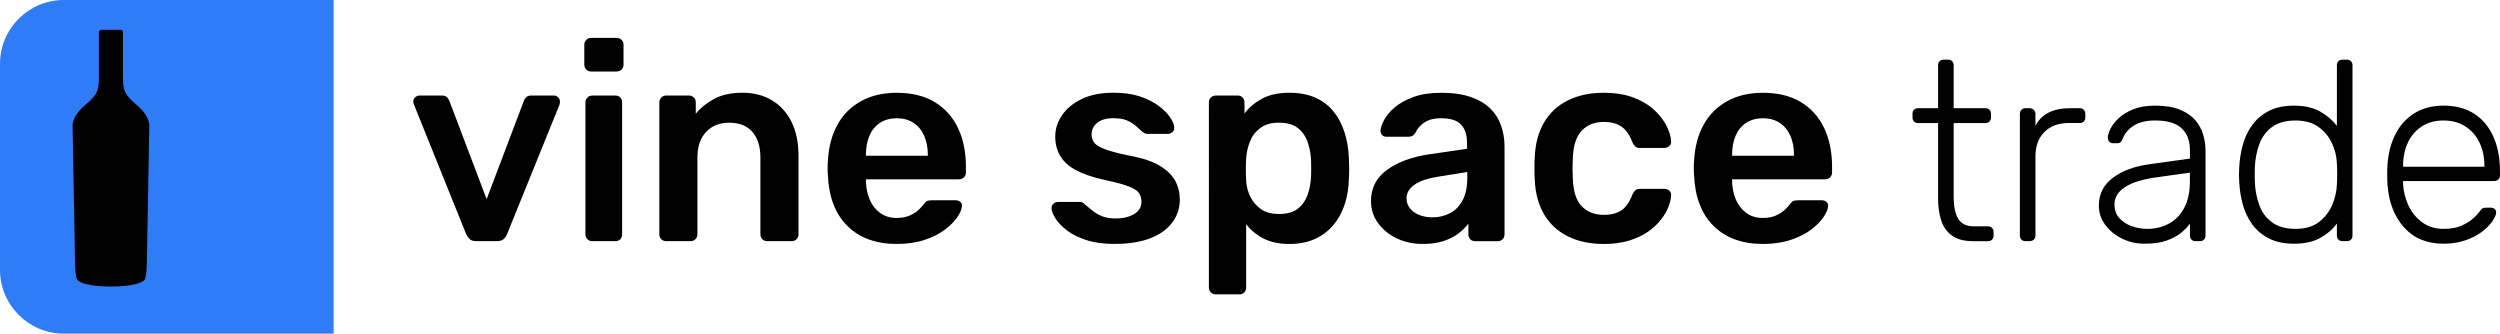
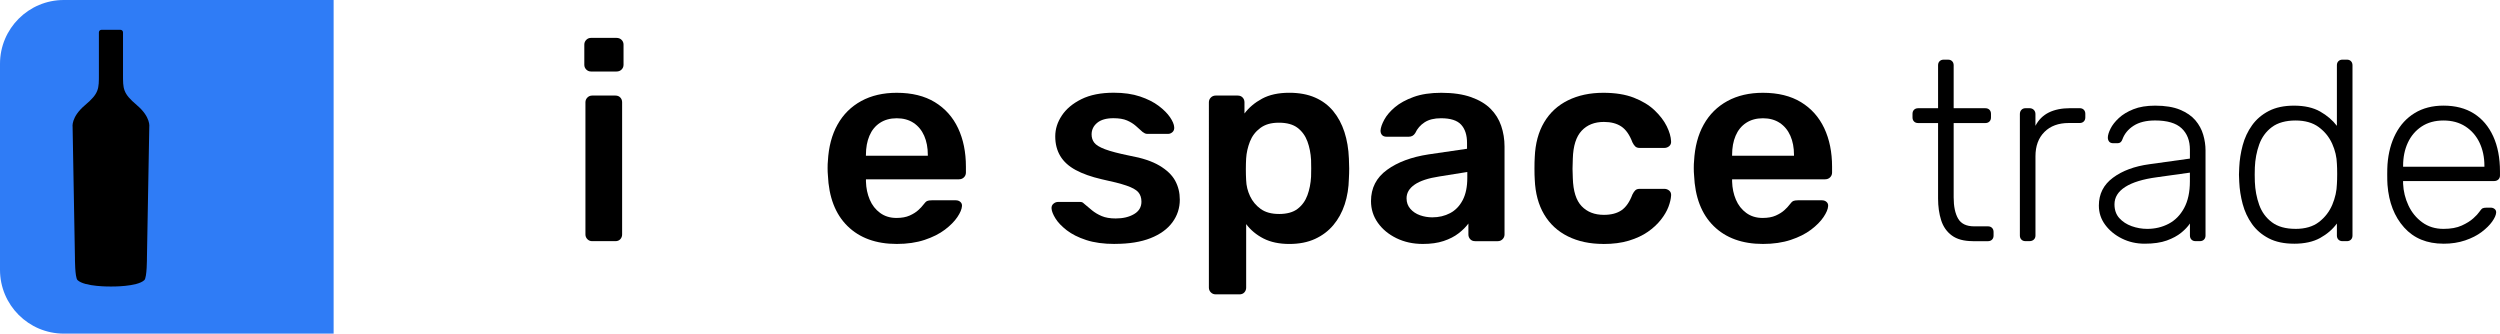
<svg xmlns="http://www.w3.org/2000/svg" id="_Слой_2" data-name="Слой 2" viewBox="0 0 1133.46 151.26">
  <defs>
    <style> .cls-1, .cls-2 { stroke-width: 0px; } .cls-2 { fill: #2f7cf6; } </style>
  </defs>
  <g id="_Слой_1-2" data-name="Слой 1">
    <path class="cls-2" d="m151.26,151.26H28.94c-15.98,0-28.94-12.96-28.94-28.94V28.94C0,12.96,12.96,0,28.94,0h122.32v151.26Z" />
    <path class="cls-1" d="m62.08,47.7c-6.44-5.44-6.31-7.4-6.31-14.14V14.68c0-.65-.52-1.17-1.17-1.17h-8.59c-.65,0-1.17.52-1.17,1.17v18.88c0,6.74.13,8.7-6.31,14.14-6.44,5.44-5.61,9.93-5.61,9.93l1.06,59.26s-.05,8.88,1.16,10.09c3.19,3.12,15.16,2.92,15.16,2.92,0,0,11.97.2,15.16-2.92,1.21-1.21,1.16-10.09,1.16-10.09l1.06-59.26s.83-4.48-5.61-9.93" />
    <g>
-       <path class="cls-1" d="m215.93,109.33c-1.35,0-2.35-.32-2.98-.95s-1.16-1.38-1.59-2.22l-23.73-58.89c-.17-.42-.25-.8-.25-1.14,0-.76.27-1.42.82-1.97s1.21-.83,1.97-.83h10.28c1.02,0,1.78.28,2.28.83.51.55.84,1.08,1.02,1.59l16.88,44.55,16.88-44.55c.17-.51.51-1.04,1.02-1.59.51-.55,1.27-.83,2.28-.83h10.41c.68,0,1.29.28,1.84.83.55.55.82,1.21.82,1.97,0,.34-.04.72-.13,1.14l-23.86,58.89c-.34.85-.85,1.59-1.52,2.22-.68.63-1.69.95-3.05.95h-9.39Z" />
      <path class="cls-1" d="m267.97,32.42c-.85,0-1.57-.3-2.16-.89-.59-.59-.89-1.31-.89-2.16v-9.14c0-.85.3-1.56.89-2.16s1.31-.89,2.16-.89h11.55c.93,0,1.69.3,2.29.89.59.59.89,1.31.89,2.16v9.14c0,.85-.3,1.57-.89,2.16-.59.59-1.35.89-2.29.89h-11.55Zm.51,76.92c-.85,0-1.57-.29-2.16-.89-.59-.59-.89-1.31-.89-2.16v-59.91c0-.85.3-1.56.89-2.16.59-.59,1.31-.89,2.16-.89h10.54c.93,0,1.67.3,2.22.89.55.59.82,1.31.82,2.16v59.91c0,.85-.28,1.57-.82,2.16-.55.59-1.29.89-2.22.89h-10.54Z" />
-       <path class="cls-1" d="m301.99,109.33c-.85,0-1.57-.29-2.16-.89-.59-.59-.89-1.31-.89-2.16v-59.91c0-.85.3-1.56.89-2.16.59-.59,1.31-.89,2.16-.89h10.41c.84,0,1.56.3,2.16.89.59.59.89,1.31.89,2.16v5.2c2.2-2.71,5.01-4.97,8.44-6.79,3.43-1.82,7.68-2.73,12.76-2.73s9.65,1.16,13.45,3.49c3.81,2.33,6.75,5.61,8.82,9.84,2.07,4.23,3.11,9.31,3.11,15.23v35.67c0,.85-.3,1.57-.89,2.16-.59.59-1.31.89-2.16.89h-11.17c-.85,0-1.57-.29-2.16-.89-.59-.59-.89-1.31-.89-2.16v-34.9c0-4.91-1.21-8.76-3.62-11.55s-5.9-4.19-10.47-4.19-7.91,1.4-10.54,4.19c-2.62,2.79-3.93,6.64-3.93,11.55v34.9c0,.85-.3,1.57-.89,2.16-.59.59-1.31.89-2.16.89h-11.17Z" />
      <path class="cls-1" d="m406.57,110.6c-9.39,0-16.84-2.71-22.34-8.12-5.5-5.41-8.46-13.12-8.88-23.1-.09-.84-.13-1.92-.13-3.24s.04-2.35.13-3.11c.34-6.43,1.8-11.95,4.38-16.56,2.58-4.61,6.16-8.16,10.73-10.66,4.57-2.5,9.94-3.74,16.12-3.74,6.85,0,12.61,1.42,17.26,4.25,4.65,2.84,8.17,6.77,10.54,11.8,2.37,5.04,3.55,10.85,3.55,17.45v2.67c0,.85-.3,1.57-.89,2.16-.59.59-1.35.89-2.29.89h-42.14v1.02c.08,2.96.65,5.69,1.71,8.19,1.06,2.5,2.62,4.51,4.7,6.03,2.07,1.52,4.55,2.28,7.42,2.28,2.37,0,4.36-.36,5.97-1.08,1.61-.72,2.92-1.54,3.93-2.47,1.02-.93,1.73-1.69,2.16-2.29.76-1.02,1.37-1.63,1.84-1.84.46-.21,1.16-.32,2.09-.32h10.92c.84,0,1.54.25,2.09.76.55.51.78,1.14.7,1.9-.09,1.35-.78,3-2.09,4.95-1.31,1.95-3.2,3.85-5.65,5.71-2.46,1.86-5.52,3.41-9.2,4.63-3.68,1.22-7.89,1.84-12.63,1.84Zm-13.96-39.98h28.05v-.38c0-3.3-.55-6.2-1.65-8.69-1.1-2.49-2.71-4.44-4.82-5.84-2.12-1.4-4.65-2.09-7.62-2.09s-5.5.7-7.62,2.09c-2.12,1.4-3.7,3.34-4.76,5.84-1.06,2.5-1.59,5.39-1.59,8.69v.38Z" />
      <path class="cls-1" d="m505.45,110.6c-5.08,0-9.41-.59-13.01-1.78-3.6-1.18-6.54-2.67-8.82-4.44-2.28-1.78-3.98-3.55-5.08-5.33-1.1-1.78-1.69-3.26-1.78-4.44-.09-.93.19-1.67.83-2.22.63-.55,1.33-.83,2.09-.83h10.03c.34,0,.63.04.89.13.25.09.59.34,1.02.76,1.1.93,2.26,1.9,3.49,2.92,1.23,1.01,2.69,1.88,4.38,2.6,1.69.72,3.81,1.08,6.35,1.08,3.3,0,6.07-.65,8.31-1.97,2.24-1.31,3.36-3.19,3.36-5.65,0-1.78-.49-3.21-1.46-4.32-.97-1.1-2.77-2.09-5.39-2.98-2.62-.89-6.35-1.84-11.17-2.86-4.74-1.1-8.67-2.49-11.8-4.19-3.13-1.69-5.46-3.81-6.98-6.35-1.52-2.54-2.28-5.5-2.28-8.88s.99-6.45,2.98-9.46c1.99-3,4.95-5.48,8.88-7.43,3.94-1.95,8.82-2.92,14.66-2.92,4.57,0,8.55.57,11.93,1.71,3.38,1.14,6.2,2.56,8.44,4.25,2.24,1.69,3.95,3.41,5.14,5.14,1.18,1.74,1.82,3.24,1.9,4.51.08.93-.17,1.67-.76,2.22-.59.55-1.27.83-2.03.83h-9.39c-.42,0-.81-.08-1.14-.25-.34-.17-.68-.38-1.02-.63-.93-.84-1.95-1.76-3.05-2.73-1.1-.97-2.43-1.8-4-2.48-1.57-.68-3.62-1.02-6.16-1.02-3.22,0-5.67.7-7.36,2.09-1.69,1.4-2.54,3.15-2.54,5.27,0,1.44.4,2.69,1.21,3.74.8,1.06,2.43,2.05,4.89,2.98,2.45.93,6.18,1.9,11.17,2.92,5.67,1.02,10.17,2.52,13.52,4.51,3.34,1.99,5.71,4.27,7.11,6.85,1.4,2.58,2.09,5.44,2.09,8.57,0,3.81-1.12,7.24-3.36,10.28-2.24,3.05-5.54,5.44-9.9,7.17-4.36,1.73-9.75,2.6-16.18,2.6Z" />
      <path class="cls-1" d="m551.14,133.45c-.85,0-1.57-.3-2.16-.89-.59-.59-.89-1.31-.89-2.16V46.38c0-.85.3-1.56.89-2.16.59-.59,1.31-.89,2.16-.89h10.03c.93,0,1.67.3,2.22.89.55.59.83,1.31.83,2.16v5.08c2.03-2.71,4.7-4.95,8-6.73,3.3-1.78,7.4-2.67,12.31-2.67,4.48,0,8.38.72,11.68,2.16,3.3,1.44,6.05,3.49,8.25,6.16,2.2,2.67,3.89,5.82,5.08,9.46,1.18,3.64,1.86,7.66,2.03,12.06.08,1.44.13,2.92.13,4.44s-.04,3.05-.13,4.57c-.09,4.23-.72,8.15-1.9,11.74-1.19,3.6-2.9,6.73-5.14,9.39-2.24,2.67-5.01,4.76-8.31,6.28-3.3,1.52-7.19,2.29-11.68,2.29s-8.46-.82-11.68-2.47c-3.22-1.65-5.84-3.83-7.87-6.54v28.81c0,.84-.28,1.56-.82,2.16-.55.59-1.29.89-2.22.89h-10.79Zm28.69-36.43c3.64,0,6.47-.78,8.5-2.35,2.03-1.56,3.51-3.62,4.44-6.16.93-2.54,1.48-5.33,1.65-8.38.08-2.54.08-5.08,0-7.61-.17-3.05-.72-5.84-1.65-8.38-.93-2.54-2.41-4.59-4.44-6.16-2.03-1.56-4.87-2.35-8.5-2.35s-6.28.81-8.44,2.41c-2.16,1.61-3.72,3.66-4.7,6.16-.97,2.5-1.55,5.06-1.71,7.68-.08,1.52-.13,3.13-.13,4.82s.04,3.34.13,4.95c.08,2.54.68,4.97,1.78,7.3,1.1,2.33,2.71,4.25,4.82,5.78,2.11,1.52,4.87,2.28,8.25,2.28Z" />
      <path class="cls-1" d="m645.07,110.6c-4.4,0-8.38-.87-11.93-2.6-3.55-1.73-6.37-4.06-8.44-6.98-2.07-2.92-3.11-6.2-3.11-9.84,0-5.92,2.41-10.64,7.24-14.15,4.82-3.51,11.13-5.86,18.91-7.04l17.39-2.54v-2.67c0-3.55-.89-6.3-2.67-8.25-1.78-1.95-4.82-2.92-9.14-2.92-3.05,0-5.52.61-7.42,1.84-1.9,1.23-3.32,2.86-4.25,4.89-.68,1.1-1.65,1.65-2.92,1.65h-10.03c-.93,0-1.63-.25-2.09-.76-.47-.51-.7-1.18-.7-2.03.08-1.35.65-3,1.71-4.95,1.06-1.95,2.67-3.83,4.82-5.65,2.16-1.82,4.97-3.36,8.44-4.63,3.47-1.27,7.66-1.9,12.57-1.9,5.33,0,9.84.66,13.52,1.97,3.68,1.31,6.62,3.07,8.82,5.27,2.2,2.2,3.81,4.78,4.82,7.74,1.01,2.96,1.52,6.09,1.52,9.39v39.85c0,.85-.3,1.57-.89,2.16-.59.59-1.31.89-2.16.89h-10.28c-.93,0-1.67-.29-2.22-.89-.55-.59-.83-1.31-.83-2.16v-4.95c-1.1,1.52-2.58,3-4.44,4.44-1.86,1.44-4.12,2.6-6.79,3.49-2.67.89-5.82,1.33-9.46,1.33Zm4.32-12.06c2.96,0,5.65-.63,8.06-1.9,2.41-1.27,4.32-3.24,5.71-5.9,1.4-2.67,2.09-6.03,2.09-10.09v-2.67l-12.69,2.03c-4.99.76-8.72,1.99-11.17,3.68-2.46,1.69-3.68,3.77-3.68,6.22,0,1.86.57,3.45,1.71,4.76,1.14,1.31,2.6,2.29,4.38,2.92,1.78.63,3.64.95,5.58.95Z" />
      <path class="cls-1" d="m726.93,110.6c-6.09,0-11.45-1.14-16.06-3.43-4.61-2.28-8.21-5.6-10.79-9.96-2.58-4.36-4-9.62-4.25-15.8-.09-1.27-.13-2.94-.13-5.01s.04-3.79.13-5.14c.25-6.18,1.67-11.44,4.25-15.8,2.58-4.36,6.18-7.68,10.79-9.96,4.61-2.28,9.96-3.43,16.06-3.43,5.41,0,10.03.74,13.83,2.22,3.81,1.48,6.94,3.39,9.39,5.71,2.45,2.33,4.29,4.74,5.52,7.23,1.23,2.5,1.88,4.76,1.97,6.79.08.93-.19,1.67-.83,2.22-.63.55-1.38.83-2.22.83h-11.17c-.85,0-1.5-.21-1.97-.63-.47-.42-.91-1.06-1.33-1.9-1.27-3.38-2.94-5.78-5.01-7.17-2.07-1.4-4.72-2.09-7.93-2.09-4.23,0-7.6,1.33-10.09,4-2.5,2.67-3.83,6.88-4,12.63-.17,3.22-.17,6.18,0,8.88.17,5.84,1.5,10.07,4,12.69,2.5,2.62,5.86,3.93,10.09,3.93,3.3,0,5.97-.7,8-2.09,2.03-1.4,3.68-3.79,4.95-7.17.42-.84.87-1.48,1.33-1.9.46-.42,1.12-.63,1.97-.63h11.17c.84,0,1.59.28,2.22.82.63.55.91,1.29.83,2.22-.09,1.52-.49,3.24-1.21,5.14-.72,1.9-1.86,3.85-3.43,5.84-1.57,1.99-3.53,3.81-5.9,5.46-2.37,1.65-5.23,2.98-8.57,4-3.34,1.02-7.21,1.52-11.61,1.52Z" />
      <path class="cls-1" d="m799.28,110.6c-9.39,0-16.84-2.71-22.34-8.12-5.5-5.41-8.46-13.12-8.88-23.1-.09-.84-.13-1.92-.13-3.24s.04-2.35.13-3.11c.34-6.43,1.8-11.95,4.38-16.56,2.58-4.61,6.16-8.16,10.73-10.66,4.57-2.5,9.94-3.74,16.12-3.74,6.85,0,12.61,1.42,17.26,4.25,4.65,2.84,8.16,6.77,10.53,11.8,2.37,5.04,3.55,10.85,3.55,17.45v2.67c0,.85-.3,1.57-.89,2.16-.59.59-1.35.89-2.29.89h-42.14v1.02c.08,2.96.65,5.69,1.71,8.19,1.06,2.5,2.62,4.51,4.7,6.03,2.07,1.52,4.55,2.28,7.42,2.28,2.37,0,4.36-.36,5.97-1.08,1.61-.72,2.92-1.54,3.93-2.47,1.02-.93,1.73-1.69,2.16-2.29.76-1.02,1.37-1.63,1.84-1.84.46-.21,1.16-.32,2.09-.32h10.92c.84,0,1.54.25,2.09.76.55.51.78,1.14.7,1.9-.08,1.35-.78,3-2.09,4.95-1.31,1.95-3.19,3.85-5.65,5.71-2.46,1.86-5.52,3.41-9.2,4.63-3.68,1.22-7.89,1.84-12.63,1.84Zm-13.96-39.98h28.05v-.38c0-3.3-.55-6.2-1.65-8.69-1.1-2.49-2.71-4.44-4.82-5.84-2.12-1.4-4.66-2.09-7.62-2.09s-5.5.7-7.62,2.09c-2.12,1.4-3.7,3.34-4.76,5.84-1.06,2.5-1.59,5.39-1.59,8.69v.38Z" />
      <path class="cls-1" d="m894.45,109.33c-4.02,0-7.19-.85-9.5-2.55-2.32-1.7-3.94-4.02-4.87-6.95-.93-2.94-1.39-6.22-1.39-9.85v-34.19h-9.04c-.77,0-1.39-.23-1.85-.7-.46-.46-.7-1.08-.7-1.85v-1.62c0-.77.23-1.39.7-1.85.46-.46,1.08-.7,1.85-.7h9.04v-19.47c0-.77.23-1.39.7-1.85.46-.46,1.08-.7,1.85-.7h1.97c.77,0,1.39.23,1.85.7.46.46.7,1.08.7,1.85v19.47h14.37c.77,0,1.39.23,1.85.7.46.46.7,1.08.7,1.85v1.62c0,.77-.23,1.39-.7,1.85-.46.46-1.08.7-1.85.7h-14.37v33.73c0,4.1.68,7.3,2.03,9.62,1.35,2.32,3.77,3.48,7.25,3.48h6.26c.77,0,1.39.23,1.85.7.46.46.7,1.08.7,1.86v1.62c0,.77-.23,1.39-.7,1.85-.46.46-1.08.7-1.85.7h-6.84Z" />
      <path class="cls-1" d="m918.33,109.33c-.77,0-1.39-.23-1.85-.7-.46-.46-.7-1.08-.7-1.85v-55.06c0-.77.23-1.41.7-1.91.46-.5,1.08-.75,1.85-.75h1.85c.77,0,1.41.25,1.91.75.5.5.75,1.14.75,1.91v5.33c1.39-2.7,3.4-4.71,6.03-6.03,2.63-1.31,5.87-1.97,9.74-1.97h4.29c.77,0,1.39.23,1.85.7.46.46.7,1.08.7,1.85v1.62c0,.77-.23,1.39-.7,1.85-.46.46-1.08.7-1.85.7h-4.98c-4.64,0-8.31,1.35-11.01,4.06-2.71,2.71-4.06,6.38-4.06,11.01v35.93c0,.77-.25,1.39-.75,1.85-.5.46-1.14.7-1.91.7h-1.85Z" />
      <path class="cls-1" d="m972.34,110.49c-3.71,0-7.13-.77-10.26-2.32-3.13-1.54-5.66-3.61-7.59-6.2-1.93-2.59-2.9-5.51-2.9-8.75,0-5.25,2.12-9.47,6.38-12.63,4.25-3.17,9.77-5.22,16.58-6.14l18.32-2.55v-4.06c0-4.1-1.26-7.32-3.77-9.68-2.51-2.36-6.51-3.54-12-3.54-4.02,0-7.26.79-9.74,2.38-2.47,1.58-4.17,3.65-5.1,6.2-.39,1.16-1.12,1.74-2.2,1.74h-1.85c-.93,0-1.58-.25-1.97-.75-.39-.5-.58-1.1-.58-1.8,0-1.08.41-2.43,1.22-4.06.81-1.62,2.07-3.23,3.77-4.81,1.7-1.58,3.9-2.92,6.61-4,2.7-1.08,5.99-1.62,9.85-1.62,4.56,0,8.33.62,11.3,1.85,2.97,1.24,5.29,2.84,6.96,4.81,1.66,1.97,2.84,4.15,3.54,6.55.7,2.4,1.04,4.75,1.04,7.07v38.6c0,.77-.23,1.39-.7,1.85-.46.46-1.08.7-1.85.7h-1.97c-.77,0-1.39-.23-1.85-.7-.46-.46-.7-1.08-.7-1.85v-5.45c-.93,1.39-2.24,2.78-3.94,4.17-1.7,1.39-3.88,2.57-6.55,3.54-2.67.96-6.01,1.45-10.03,1.45Zm1.16-6.72c3.55,0,6.8-.77,9.74-2.32,2.94-1.54,5.27-3.92,7.01-7.13,1.74-3.21,2.61-7.25,2.61-12.11v-3.94l-14.95,2.09c-6.34.85-11.13,2.32-14.37,4.4-3.25,2.09-4.87,4.71-4.87,7.88,0,2.55.73,4.64,2.2,6.26,1.47,1.62,3.34,2.84,5.62,3.65,2.28.81,4.62,1.22,7.01,1.22Z" />
      <path class="cls-1" d="m1040.04,110.49c-4.48,0-8.29-.81-11.42-2.43-3.13-1.62-5.66-3.79-7.59-6.49-1.93-2.7-3.34-5.72-4.23-9.04-.89-3.32-1.41-6.68-1.57-10.09-.08-1.16-.12-2.24-.12-3.25s.04-2.09.12-3.25c.15-3.4.68-6.76,1.57-10.08.89-3.32,2.3-6.34,4.23-9.04,1.93-2.7,4.46-4.87,7.59-6.49,3.13-1.62,6.93-2.43,11.42-2.43,4.79,0,8.75.89,11.88,2.67,3.13,1.78,5.66,3.94,7.59,6.49v-27.47c0-.77.23-1.39.7-1.85.46-.46,1.08-.7,1.85-.7h1.97c.77,0,1.39.23,1.85.7.46.46.7,1.08.7,1.85v77.2c0,.77-.23,1.39-.7,1.85-.46.46-1.08.7-1.85.7h-1.97c-.77,0-1.39-.23-1.85-.7-.46-.46-.7-1.08-.7-1.85v-5.45c-1.93,2.63-4.46,4.81-7.59,6.55-3.13,1.74-7.09,2.61-11.88,2.61Zm.7-6.72c4.4,0,7.96-1.04,10.66-3.13,2.7-2.09,4.71-4.69,6.03-7.82,1.31-3.13,2.01-6.28,2.09-9.45.08-1.16.12-2.67.12-4.52s-.04-3.36-.12-4.52c-.08-3.09-.79-6.14-2.14-9.16-1.35-3.01-3.38-5.52-6.09-7.53-2.71-2.01-6.22-3.01-10.55-3.01s-8.06,1-10.72,3.01c-2.67,2.01-4.58,4.64-5.74,7.88s-1.82,6.72-1.97,10.43c-.08,2.16-.08,4.33,0,6.49.15,3.71.81,7.19,1.97,10.43,1.16,3.25,3.07,5.87,5.74,7.88,2.67,2.01,6.24,3.01,10.72,3.01Z" />
      <path class="cls-1" d="m1107.84,110.49c-7.5,0-13.45-2.45-17.85-7.36-4.41-4.91-6.92-11.34-7.54-19.3-.08-1.16-.12-2.7-.12-4.64s.04-3.48.12-4.64c.39-5.25,1.62-9.89,3.71-13.91,2.09-4.02,4.96-7.15,8.64-9.39,3.67-2.24,8.02-3.36,13.04-3.36,5.41,0,10.01,1.2,13.79,3.59,3.79,2.4,6.7,5.84,8.75,10.32,2.05,4.48,3.07,9.81,3.07,16v1.74c0,.77-.25,1.39-.75,1.85-.5.46-1.14.7-1.91.7h-41.27v1.16c.15,3.48.96,6.78,2.43,9.91,1.47,3.13,3.55,5.68,6.26,7.65,2.7,1.97,5.91,2.96,9.62,2.96,3.32,0,6.09-.5,8.29-1.51,2.2-1,3.96-2.1,5.27-3.3,1.31-1.2,2.16-2.1,2.55-2.72.7-1,1.24-1.6,1.62-1.8.39-.19,1-.29,1.85-.29h1.85c.7,0,1.29.21,1.8.64.5.43.71.99.64,1.68-.08,1.08-.68,2.42-1.8,4-1.12,1.58-2.71,3.15-4.75,4.7-2.05,1.55-4.54,2.82-7.48,3.82-2.94,1-6.22,1.51-9.85,1.51Zm-18.31-34.89h36.86v-.46c0-3.86-.74-7.34-2.2-10.43-1.47-3.09-3.59-5.54-6.38-7.36-2.78-1.81-6.11-2.72-9.97-2.72s-7.17.91-9.91,2.72c-2.74,1.82-4.83,4.27-6.26,7.36-1.43,3.09-2.14,6.57-2.14,10.43v.46Z" />
    </g>
  </g>
</svg>